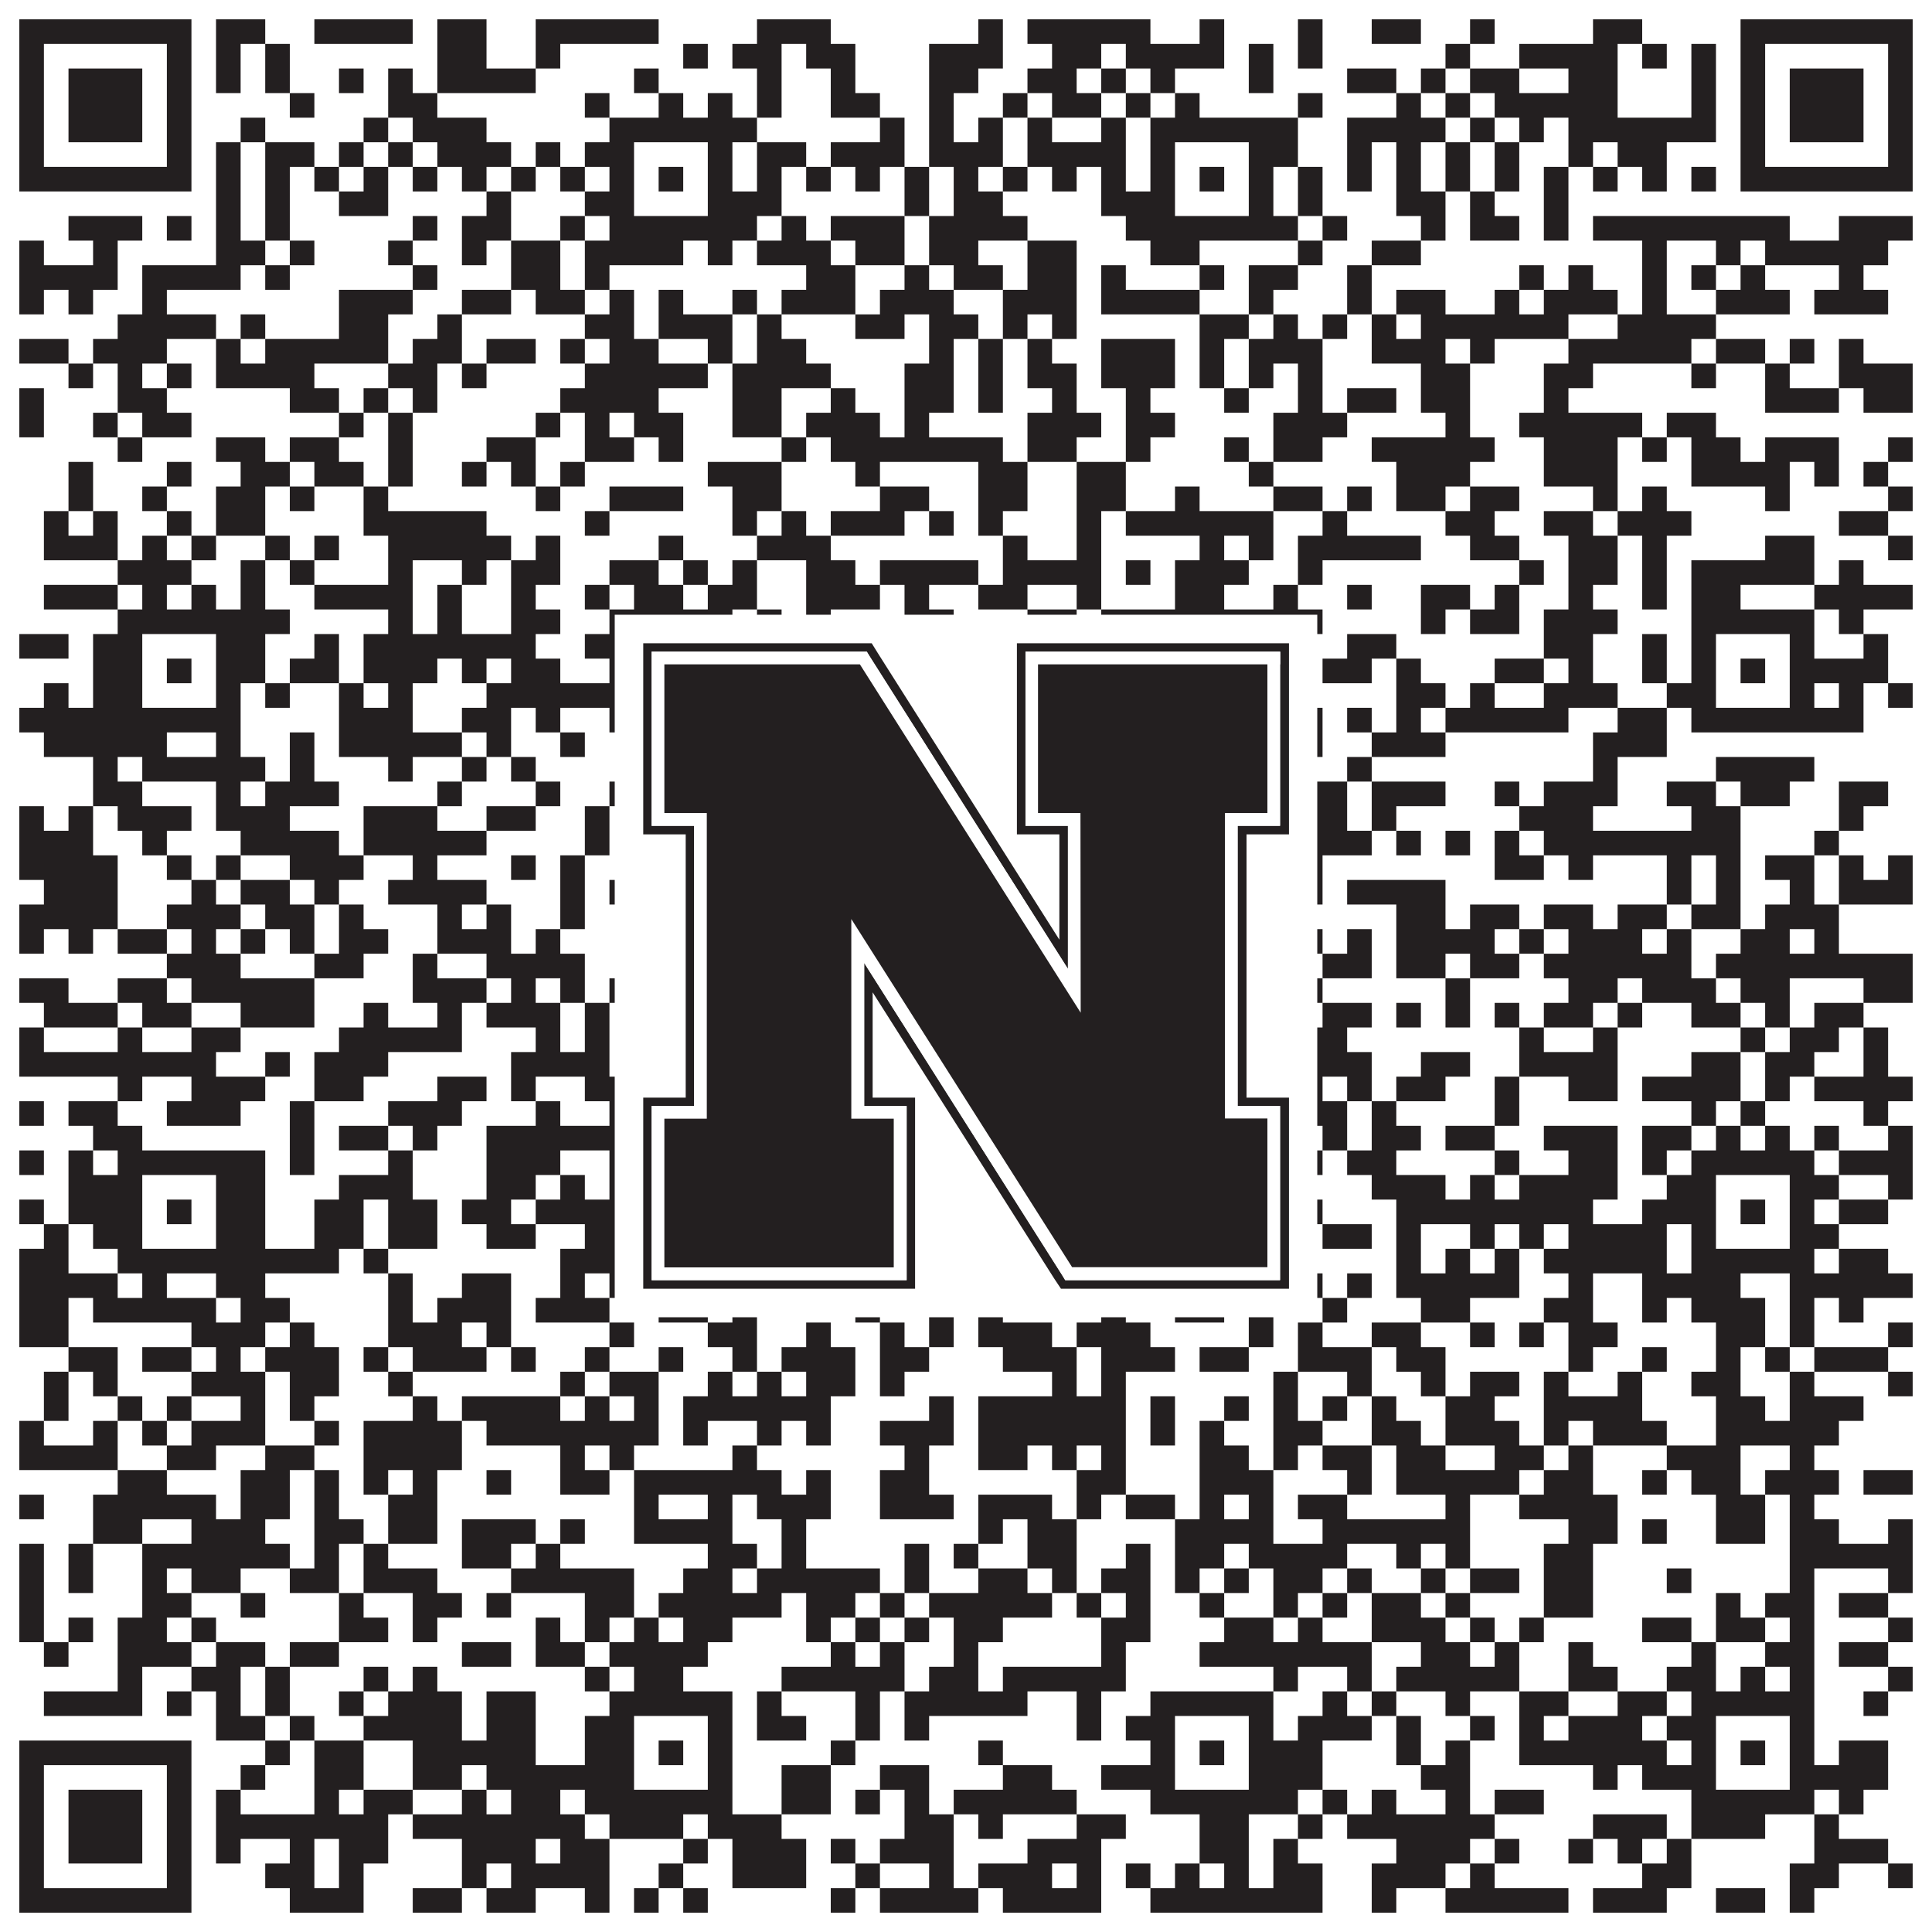
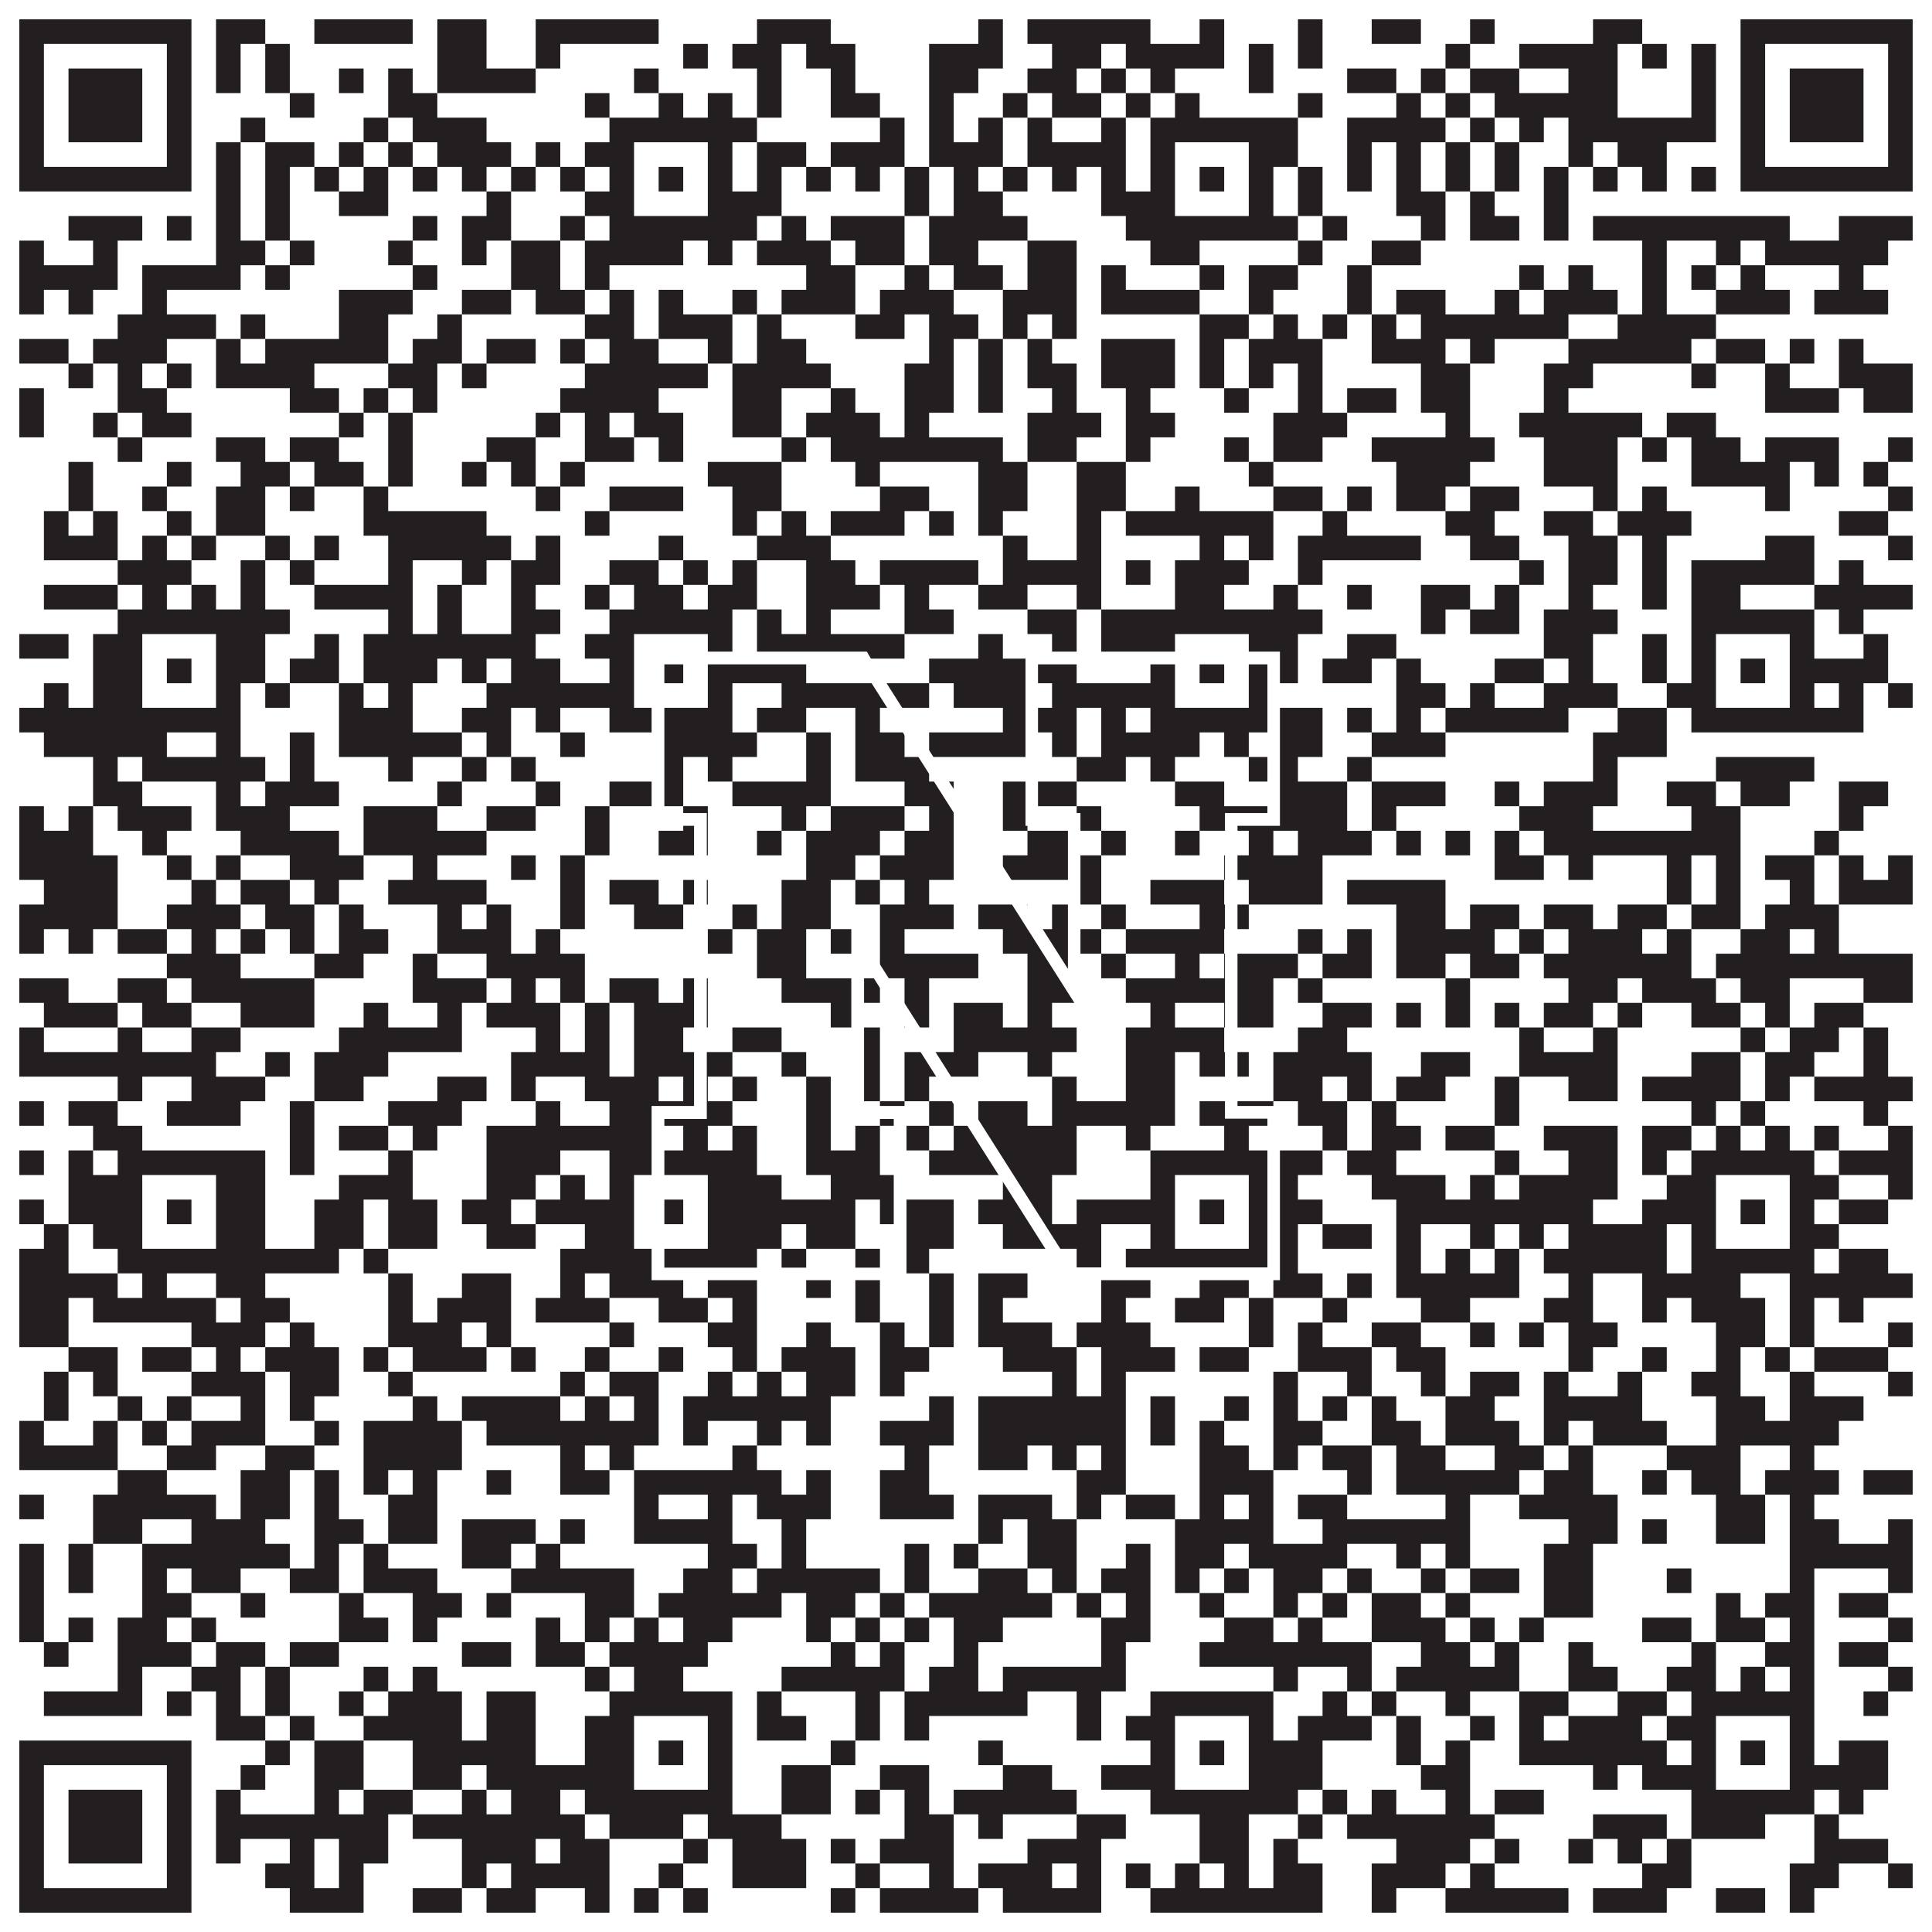
<svg xmlns="http://www.w3.org/2000/svg" version="1.1" width="1100px" height="1100px" viewBox="0 0 1100 1100">
-   <rect x="0" y="0" width="1100" height="1100" fill="#ffffff" fill-opacity="1" />
  <path fill="#231f20" fill-opacity="1" d="M11,11L109,11L109,25L11,25ZM123,11L151,11L151,25L123,25ZM179,11L235,11L235,25L179,25ZM249,11L277,11L277,25L249,25ZM305,11L375,11L375,25L305,25ZM431,11L473,11L473,25L431,25ZM557,11L571,11L571,25L557,25ZM585,11L655,11L655,25L585,25ZM683,11L697,11L697,25L683,25ZM739,11L753,11L753,25L739,25ZM781,11L809,11L809,25L781,25ZM837,11L851,11L851,25L837,25ZM907,11L935,11L935,25L907,25ZM991,11L1089,11L1089,25L991,25ZM11,25L25,25L25,39L11,39ZM95,25L109,25L109,39L95,39ZM123,25L137,25L137,39L123,39ZM151,25L165,25L165,39L151,39ZM249,25L277,25L277,39L249,39ZM305,25L319,25L319,39L305,39ZM389,25L403,25L403,39L389,39ZM417,25L445,25L445,39L417,39ZM459,25L487,25L487,39L459,39ZM529,25L571,25L571,39L529,39ZM599,25L627,25L627,39L599,39ZM641,25L697,25L697,39L641,39ZM711,25L725,25L725,39L711,39ZM739,25L753,25L753,39L739,39ZM823,25L837,25L837,39L823,39ZM865,25L921,25L921,39L865,39ZM935,25L949,25L949,39L935,39ZM963,25L977,25L977,39L963,39ZM991,25L1005,25L1005,39L991,39ZM1075,25L1089,25L1089,39L1075,39ZM11,39L25,39L25,53L11,53ZM39,39L81,39L81,53L39,53ZM95,39L109,39L109,53L95,53ZM123,39L137,39L137,53L123,53ZM151,39L165,39L165,53L151,53ZM193,39L207,39L207,53L193,53ZM221,39L235,39L235,53L221,53ZM249,39L305,39L305,53L249,53ZM361,39L375,39L375,53L361,53ZM431,39L445,39L445,53L431,53ZM473,39L487,39L487,53L473,53ZM529,39L557,39L557,53L529,53ZM585,39L613,39L613,53L585,53ZM627,39L641,39L641,53L627,53ZM655,39L669,39L669,53L655,53ZM711,39L725,39L725,53L711,53ZM767,39L795,39L795,53L767,53ZM809,39L823,39L823,53L809,53ZM837,39L865,39L865,53L837,53ZM893,39L921,39L921,53L893,53ZM963,39L977,39L977,53L963,53ZM991,39L1005,39L1005,53L991,53ZM1019,39L1061,39L1061,53L1019,53ZM1075,39L1089,39L1089,53L1075,53ZM11,53L25,53L25,67L11,67ZM39,53L81,53L81,67L39,67ZM95,53L109,53L109,67L95,67ZM165,53L179,53L179,67L165,67ZM221,53L249,53L249,67L221,67ZM333,53L347,53L347,67L333,67ZM375,53L389,53L389,67L375,67ZM403,53L417,53L417,67L403,67ZM431,53L445,53L445,67L431,67ZM473,53L501,53L501,67L473,67ZM529,53L543,53L543,67L529,67ZM571,53L585,53L585,67L571,67ZM599,53L627,53L627,67L599,67ZM641,53L655,53L655,67L641,67ZM669,53L683,53L683,67L669,67ZM739,53L753,53L753,67L739,67ZM795,53L809,53L809,67L795,67ZM823,53L837,53L837,67L823,67ZM851,53L921,53L921,67L851,67ZM963,53L977,53L977,67L963,67ZM991,53L1005,53L1005,67L991,67ZM1019,53L1061,53L1061,67L1019,67ZM1075,53L1089,53L1089,67L1075,67ZM11,67L25,67L25,81L11,81ZM39,67L81,67L81,81L39,81ZM95,67L109,67L109,81L95,81ZM137,67L151,67L151,81L137,81ZM207,67L221,67L221,81L207,81ZM235,67L277,67L277,81L235,81ZM347,67L431,67L431,81L347,81ZM501,67L515,67L515,81L501,81ZM529,67L543,67L543,81L529,81ZM557,67L571,67L571,81L557,81ZM585,67L599,67L599,81L585,81ZM627,67L641,67L641,81L627,81ZM655,67L739,67L739,81L655,81ZM767,67L823,67L823,81L767,81ZM837,67L851,67L851,81L837,81ZM865,67L879,67L879,81L865,81ZM893,67L977,67L977,81L893,81ZM991,67L1005,67L1005,81L991,81ZM1019,67L1061,67L1061,81L1019,81ZM1075,67L1089,67L1089,81L1075,81ZM11,81L25,81L25,95L11,95ZM95,81L109,81L109,95L95,95ZM123,81L137,81L137,95L123,95ZM151,81L179,81L179,95L151,95ZM193,81L207,81L207,95L193,95ZM221,81L235,81L235,95L221,95ZM249,81L291,81L291,95L249,95ZM305,81L319,81L319,95L305,95ZM333,81L361,81L361,95L333,95ZM403,81L417,81L417,95L403,95ZM431,81L459,81L459,95L431,95ZM473,81L515,81L515,95L473,95ZM529,81L571,81L571,95L529,95ZM585,81L641,81L641,95L585,95ZM655,81L669,81L669,95L655,95ZM711,81L739,81L739,95L711,95ZM767,81L781,81L781,95L767,95ZM795,81L809,81L809,95L795,95ZM823,81L837,81L837,95L823,95ZM851,81L865,81L865,95L851,95ZM893,81L907,81L907,95L893,95ZM921,81L949,81L949,95L921,95ZM991,81L1005,81L1005,95L991,95ZM1075,81L1089,81L1089,95L1075,95ZM11,95L109,95L109,109L11,109ZM123,95L137,95L137,109L123,109ZM151,95L165,95L165,109L151,109ZM179,95L193,95L193,109L179,109ZM207,95L221,95L221,109L207,109ZM235,95L249,95L249,109L235,109ZM263,95L277,95L277,109L263,109ZM291,95L305,95L305,109L291,109ZM319,95L333,95L333,109L319,109ZM347,95L361,95L361,109L347,109ZM375,95L389,95L389,109L375,109ZM403,95L417,95L417,109L403,109ZM431,95L445,95L445,109L431,109ZM459,95L473,95L473,109L459,109ZM487,95L501,95L501,109L487,109ZM515,95L529,95L529,109L515,109ZM543,95L557,95L557,109L543,109ZM571,95L585,95L585,109L571,109ZM599,95L613,95L613,109L599,109ZM627,95L641,95L641,109L627,109ZM655,95L669,95L669,109L655,109ZM683,95L697,95L697,109L683,109ZM711,95L725,95L725,109L711,109ZM739,95L753,95L753,109L739,109ZM767,95L781,95L781,109L767,109ZM795,95L809,95L809,109L795,109ZM823,95L837,95L837,109L823,109ZM851,95L865,95L865,109L851,109ZM879,95L893,95L893,109L879,109ZM907,95L921,95L921,109L907,109ZM935,95L949,95L949,109L935,109ZM963,95L977,95L977,109L963,109ZM991,95L1089,95L1089,109L991,109ZM123,109L137,109L137,123L123,123ZM151,109L165,109L165,123L151,123ZM193,109L221,109L221,123L193,123ZM277,109L291,109L291,123L277,123ZM333,109L361,109L361,123L333,123ZM403,109L445,109L445,123L403,123ZM515,109L529,109L529,123L515,123ZM543,109L571,109L571,123L543,123ZM627,109L669,109L669,123L627,123ZM711,109L725,109L725,123L711,123ZM739,109L753,109L753,123L739,123ZM795,109L823,109L823,123L795,123ZM837,109L851,109L851,123L837,123ZM879,109L893,109L893,123L879,123ZM39,123L81,123L81,137L39,137ZM95,123L109,123L109,137L95,137ZM123,123L137,123L137,137L123,137ZM151,123L165,123L165,137L151,137ZM235,123L249,123L249,137L235,137ZM263,123L291,123L291,137L263,137ZM319,123L333,123L333,137L319,137ZM347,123L431,123L431,137L347,137ZM445,123L459,123L459,137L445,137ZM473,123L515,123L515,137L473,137ZM529,123L585,123L585,137L529,137ZM641,123L739,123L739,137L641,137ZM753,123L767,123L767,137L753,137ZM809,123L823,123L823,137L809,137ZM837,123L865,123L865,137L837,137ZM879,123L893,123L893,137L879,137ZM907,123L1019,123L1019,137L907,137ZM1047,123L1089,123L1089,137L1047,137ZM11,137L25,137L25,151L11,151ZM53,137L67,137L67,151L53,151ZM123,137L151,137L151,151L123,151ZM165,137L179,137L179,151L165,151ZM221,137L235,137L235,151L221,151ZM263,137L277,137L277,151L263,151ZM291,137L319,137L319,151L291,151ZM333,137L389,137L389,151L333,151ZM403,137L417,137L417,151L403,151ZM431,137L473,137L473,151L431,151ZM487,137L515,137L515,151L487,151ZM529,137L557,137L557,151L529,151ZM585,137L613,137L613,151L585,151ZM655,137L683,137L683,151L655,151ZM739,137L753,137L753,151L739,151ZM781,137L809,137L809,151L781,151ZM935,137L949,137L949,151L935,151ZM977,137L991,137L991,151L977,151ZM1005,137L1075,137L1075,151L1005,151ZM11,151L67,151L67,165L11,165ZM81,151L137,151L137,165L81,165ZM151,151L165,151L165,165L151,165ZM235,151L249,151L249,165L235,165ZM291,151L319,151L319,165L291,165ZM333,151L347,151L347,165L333,165ZM459,151L487,151L487,165L459,165ZM515,151L529,151L529,165L515,165ZM543,151L571,151L571,165L543,165ZM585,151L613,151L613,165L585,165ZM627,151L641,151L641,165L627,165ZM683,151L697,151L697,165L683,165ZM711,151L739,151L739,165L711,165ZM767,151L781,151L781,165L767,165ZM865,151L879,151L879,165L865,165ZM893,151L907,151L907,165L893,165ZM935,151L949,151L949,165L935,165ZM963,151L977,151L977,165L963,165ZM991,151L1005,151L1005,165L991,165ZM1047,151L1061,151L1061,165L1047,165ZM11,165L25,165L25,179L11,179ZM39,165L53,165L53,179L39,179ZM81,165L95,165L95,179L81,179ZM193,165L235,165L235,179L193,179ZM263,165L291,165L291,179L263,179ZM305,165L333,165L333,179L305,179ZM347,165L361,165L361,179L347,179ZM375,165L389,165L389,179L375,179ZM417,165L431,165L431,179L417,179ZM445,165L487,165L487,179L445,179ZM501,165L543,165L543,179L501,179ZM571,165L613,165L613,179L571,179ZM627,165L683,165L683,179L627,179ZM711,165L725,165L725,179L711,179ZM767,165L781,165L781,179L767,179ZM795,165L823,165L823,179L795,179ZM851,165L865,165L865,179L851,179ZM879,165L921,165L921,179L879,179ZM935,165L949,165L949,179L935,179ZM977,165L1019,165L1019,179L977,179ZM1033,165L1075,165L1075,179L1033,179ZM67,179L123,179L123,193L67,193ZM137,179L151,179L151,193L137,193ZM193,179L221,179L221,193L193,193ZM249,179L263,179L263,193L249,193ZM333,179L361,179L361,193L333,193ZM375,179L417,179L417,193L375,193ZM431,179L445,179L445,193L431,193ZM487,179L515,179L515,193L487,193ZM529,179L557,179L557,193L529,193ZM571,179L585,179L585,193L571,193ZM599,179L613,179L613,193L599,193ZM683,179L711,179L711,193L683,193ZM725,179L739,179L739,193L725,193ZM753,179L767,179L767,193L753,193ZM781,179L795,179L795,193L781,193ZM809,179L893,179L893,193L809,193ZM921,179L977,179L977,193L921,193ZM11,193L39,193L39,207L11,207ZM53,193L95,193L95,207L53,207ZM123,193L137,193L137,207L123,207ZM151,193L221,193L221,207L151,207ZM235,193L263,193L263,207L235,207ZM277,193L305,193L305,207L277,207ZM319,193L333,193L333,207L319,207ZM347,193L375,193L375,207L347,207ZM403,193L417,193L417,207L403,207ZM431,193L459,193L459,207L431,207ZM529,193L543,193L543,207L529,207ZM557,193L571,193L571,207L557,207ZM585,193L599,193L599,207L585,207ZM627,193L669,193L669,207L627,207ZM683,193L697,193L697,207L683,207ZM711,193L753,193L753,207L711,207ZM781,193L823,193L823,207L781,207ZM837,193L851,193L851,207L837,207ZM893,193L963,193L963,207L893,207ZM977,193L1005,193L1005,207L977,207ZM1019,193L1033,193L1033,207L1019,207ZM1047,193L1061,193L1061,207L1047,207ZM39,207L53,207L53,221L39,221ZM67,207L81,207L81,221L67,221ZM95,207L109,207L109,221L95,221ZM123,207L179,207L179,221L123,221ZM221,207L249,207L249,221L221,221ZM263,207L277,207L277,221L263,221ZM333,207L403,207L403,221L333,221ZM417,207L473,207L473,221L417,221ZM515,207L543,207L543,221L515,221ZM557,207L571,207L571,221L557,221ZM585,207L613,207L613,221L585,221ZM627,207L669,207L669,221L627,221ZM683,207L697,207L697,221L683,221ZM711,207L725,207L725,221L711,221ZM739,207L753,207L753,221L739,221ZM809,207L837,207L837,221L809,221ZM879,207L907,207L907,221L879,221ZM963,207L977,207L977,221L963,221ZM1005,207L1019,207L1019,221L1005,221ZM1047,207L1089,207L1089,221L1047,221ZM11,221L25,221L25,235L11,235ZM67,221L95,221L95,235L67,235ZM165,221L193,221L193,235L165,235ZM207,221L221,221L221,235L207,235ZM235,221L249,221L249,235L235,235ZM319,221L375,221L375,235L319,235ZM417,221L445,221L445,235L417,235ZM473,221L487,221L487,235L473,235ZM515,221L543,221L543,235L515,235ZM557,221L571,221L571,235L557,235ZM599,221L613,221L613,235L599,235ZM641,221L655,221L655,235L641,235ZM697,221L711,221L711,235L697,235ZM739,221L753,221L753,235L739,235ZM767,221L795,221L795,235L767,235ZM809,221L837,221L837,235L809,235ZM879,221L893,221L893,235L879,235ZM1005,221L1047,221L1047,235L1005,235ZM1061,221L1089,221L1089,235L1061,235ZM11,235L25,235L25,249L11,249ZM53,235L67,235L67,249L53,249ZM81,235L109,235L109,249L81,249ZM193,235L207,235L207,249L193,249ZM221,235L235,235L235,249L221,249ZM305,235L319,235L319,249L305,249ZM333,235L347,235L347,249L333,249ZM361,235L389,235L389,249L361,249ZM417,235L445,235L445,249L417,249ZM459,235L501,235L501,249L459,249ZM515,235L529,235L529,249L515,249ZM585,235L627,235L627,249L585,249ZM641,235L669,235L669,249L641,249ZM725,235L767,235L767,249L725,249ZM823,235L837,235L837,249L823,249ZM865,235L935,235L935,249L865,249ZM949,235L977,235L977,249L949,249ZM67,249L81,249L81,263L67,263ZM123,249L151,249L151,263L123,263ZM165,249L193,249L193,263L165,263ZM221,249L235,249L235,263L221,263ZM277,249L305,249L305,263L277,263ZM333,249L361,249L361,263L333,263ZM375,249L389,249L389,263L375,263ZM445,249L459,249L459,263L445,263ZM473,249L571,249L571,263L473,263ZM585,249L613,249L613,263L585,263ZM641,249L655,249L655,263L641,263ZM697,249L711,249L711,263L697,263ZM725,249L753,249L753,263L725,263ZM781,249L851,249L851,263L781,263ZM879,249L921,249L921,263L879,263ZM935,249L949,249L949,263L935,263ZM963,249L991,249L991,263L963,263ZM1005,249L1047,249L1047,263L1005,263ZM1075,249L1089,249L1089,263L1075,263ZM39,263L53,263L53,277L39,277ZM95,263L109,263L109,277L95,277ZM137,263L165,263L165,277L137,277ZM179,263L207,263L207,277L179,277ZM221,263L235,263L235,277L221,277ZM263,263L277,263L277,277L263,277ZM291,263L305,263L305,277L291,277ZM319,263L333,263L333,277L319,277ZM403,263L445,263L445,277L403,277ZM487,263L501,263L501,277L487,277ZM557,263L585,263L585,277L557,277ZM613,263L641,263L641,277L613,277ZM711,263L725,263L725,277L711,277ZM795,263L837,263L837,277L795,277ZM879,263L921,263L921,277L879,277ZM963,263L1019,263L1019,277L963,277ZM1033,263L1047,263L1047,277L1033,277ZM1061,263L1075,263L1075,277L1061,277ZM39,277L53,277L53,291L39,291ZM81,277L95,277L95,291L81,291ZM123,277L151,277L151,291L123,291ZM165,277L179,277L179,291L165,291ZM207,277L221,277L221,291L207,291ZM305,277L319,277L319,291L305,291ZM347,277L389,277L389,291L347,291ZM417,277L445,277L445,291L417,291ZM501,277L529,277L529,291L501,291ZM557,277L585,277L585,291L557,291ZM613,277L641,277L641,291L613,291ZM669,277L683,277L683,291L669,291ZM725,277L753,277L753,291L725,291ZM767,277L781,277L781,291L767,291ZM795,277L823,277L823,291L795,291ZM837,277L865,277L865,291L837,291ZM907,277L921,277L921,291L907,291ZM935,277L949,277L949,291L935,291ZM1005,277L1019,277L1019,291L1005,291ZM1075,277L1089,277L1089,291L1075,291ZM25,291L39,291L39,305L25,305ZM53,291L67,291L67,305L53,305ZM95,291L109,291L109,305L95,305ZM123,291L151,291L151,305L123,305ZM207,291L277,291L277,305L207,305ZM333,291L347,291L347,305L333,305ZM417,291L431,291L431,305L417,305ZM445,291L459,291L459,305L445,305ZM473,291L515,291L515,305L473,305ZM529,291L543,291L543,305L529,305ZM557,291L571,291L571,305L557,305ZM613,291L627,291L627,305L613,305ZM641,291L725,291L725,305L641,305ZM753,291L767,291L767,305L753,305ZM823,291L851,291L851,305L823,305ZM879,291L907,291L907,305L879,305ZM921,291L963,291L963,305L921,305ZM1047,291L1075,291L1075,305L1047,305ZM25,305L67,305L67,319L25,319ZM81,305L95,305L95,319L81,319ZM109,305L123,305L123,319L109,319ZM151,305L165,305L165,319L151,319ZM179,305L193,305L193,319L179,319ZM221,305L291,305L291,319L221,319ZM305,305L319,305L319,319L305,319ZM375,305L389,305L389,319L375,319ZM431,305L473,305L473,319L431,319ZM571,305L585,305L585,319L571,319ZM613,305L627,305L627,319L613,319ZM683,305L697,305L697,319L683,319ZM711,305L725,305L725,319L711,319ZM739,305L809,305L809,319L739,319ZM837,305L865,305L865,319L837,319ZM893,305L921,305L921,319L893,319ZM935,305L949,305L949,319L935,319ZM1005,305L1033,305L1033,319L1005,319ZM1075,305L1089,305L1089,319L1075,319ZM67,319L109,319L109,333L67,333ZM137,319L151,319L151,333L137,333ZM165,319L179,319L179,333L165,333ZM221,319L235,319L235,333L221,333ZM263,319L277,319L277,333L263,333ZM291,319L319,319L319,333L291,333ZM347,319L375,319L375,333L347,333ZM389,319L403,319L403,333L389,333ZM417,319L431,319L431,333L417,333ZM459,319L487,319L487,333L459,333ZM501,319L557,319L557,333L501,333ZM571,319L627,319L627,333L571,333ZM641,319L655,319L655,333L641,333ZM669,319L711,319L711,333L669,333ZM739,319L753,319L753,333L739,333ZM865,319L879,319L879,333L865,333ZM893,319L921,319L921,333L893,333ZM935,319L949,319L949,333L935,333ZM963,319L1033,319L1033,333L963,333ZM1047,319L1061,319L1061,333L1047,333ZM25,333L67,333L67,347L25,347ZM81,333L95,333L95,347L81,347ZM109,333L123,333L123,347L109,347ZM137,333L151,333L151,347L137,347ZM179,333L235,333L235,347L179,347ZM249,333L263,333L263,347L249,347ZM291,333L305,333L305,347L291,347ZM333,333L347,333L347,347L333,347ZM361,333L389,333L389,347L361,347ZM403,333L431,333L431,347L403,347ZM459,333L501,333L501,347L459,347ZM515,333L529,333L529,347L515,347ZM557,333L585,333L585,347L557,347ZM613,333L627,333L627,347L613,347ZM669,333L697,333L697,347L669,347ZM725,333L739,333L739,347L725,347ZM767,333L781,333L781,347L767,347ZM809,333L837,333L837,347L809,347ZM851,333L865,333L865,347L851,347ZM893,333L907,333L907,347L893,347ZM935,333L949,333L949,347L935,347ZM963,333L991,333L991,347L963,347ZM1033,333L1089,333L1089,347L1033,347ZM67,347L165,347L165,361L67,361ZM221,347L235,347L235,361L221,361ZM249,347L263,347L263,361L249,361ZM291,347L319,347L319,361L291,361ZM347,347L417,347L417,361L347,361ZM431,347L445,347L445,361L431,361ZM459,347L473,347L473,361L459,361ZM515,347L543,347L543,361L515,361ZM585,347L613,347L613,361L585,361ZM627,347L753,347L753,361L627,361ZM809,347L823,347L823,361L809,361ZM837,347L865,347L865,361L837,361ZM879,347L921,347L921,361L879,361ZM963,347L1033,347L1033,361L963,361ZM1047,347L1061,347L1061,361L1047,361ZM11,361L39,361L39,375L11,375ZM53,361L81,361L81,375L53,375ZM123,361L151,361L151,375L123,375ZM179,361L193,361L193,375L179,375ZM207,361L305,361L305,375L207,375ZM333,361L361,361L361,375L333,375ZM403,361L417,361L417,375L403,375ZM431,361L515,361L515,375L431,375ZM557,361L571,361L571,375L557,375ZM599,361L613,361L613,375L599,375ZM627,361L669,361L669,375L627,375ZM711,361L739,361L739,375L711,375ZM767,361L795,361L795,375L767,375ZM879,361L907,361L907,375L879,375ZM935,361L949,361L949,375L935,375ZM963,361L977,361L977,375L963,375ZM1019,361L1033,361L1033,375L1019,375ZM1061,361L1075,361L1075,375L1061,375ZM53,375L81,375L81,389L53,389ZM95,375L109,375L109,389L95,389ZM123,375L151,375L151,389L123,389ZM165,375L193,375L193,389L165,389ZM207,375L249,375L249,389L207,389ZM263,375L277,375L277,389L263,389ZM291,375L319,375L319,389L291,389ZM347,375L361,375L361,389L347,389ZM375,375L389,375L389,389L375,389ZM403,375L459,375L459,389L403,389ZM529,375L613,375L613,389L529,389ZM655,375L669,375L669,389L655,389ZM683,375L697,375L697,389L683,389ZM711,375L739,375L739,389L711,389ZM753,375L781,375L781,389L753,389ZM795,375L809,375L809,389L795,389ZM851,375L879,375L879,389L851,389ZM893,375L907,375L907,389L893,389ZM935,375L949,375L949,389L935,389ZM963,375L977,375L977,389L963,389ZM991,375L1005,375L1005,389L991,389ZM1019,375L1075,375L1075,389L1019,389ZM25,389L39,389L39,403L25,403ZM53,389L81,389L81,403L53,403ZM123,389L137,389L137,403L123,403ZM151,389L165,389L165,403L151,403ZM193,389L207,389L207,403L193,403ZM221,389L235,389L235,403L221,403ZM277,389L361,389L361,403L277,403ZM403,389L417,389L417,403L403,403ZM445,389L529,389L529,403L445,403ZM543,389L585,389L585,403L543,403ZM599,389L669,389L669,403L599,403ZM711,389L725,389L725,403L711,403ZM795,389L823,389L823,403L795,403ZM837,389L851,389L851,403L837,403ZM879,389L921,389L921,403L879,403ZM949,389L977,389L977,403L949,403ZM1019,389L1033,389L1033,403L1019,403ZM1047,389L1061,389L1061,403L1047,403ZM1075,389L1089,389L1089,403L1075,403ZM11,403L137,403L137,417L11,417ZM193,403L235,403L235,417L193,417ZM263,403L291,403L291,417L263,417ZM305,403L319,403L319,417L305,417ZM347,403L417,403L417,417L347,417ZM431,403L459,403L459,417L431,417ZM487,403L501,403L501,417L487,417ZM571,403L613,403L613,417L571,417ZM627,403L641,403L641,417L627,417ZM655,403L753,403L753,417L655,417ZM767,403L781,403L781,417L767,417ZM795,403L809,403L809,417L795,417ZM823,403L893,403L893,417L823,417ZM921,403L949,403L949,417L921,417ZM963,403L1061,403L1061,417L963,417ZM25,417L95,417L95,431L25,431ZM123,417L137,417L137,431L123,431ZM165,417L179,417L179,431L165,431ZM193,417L263,417L263,431L193,431ZM277,417L291,417L291,431L277,431ZM319,417L333,417L333,431L319,431ZM375,417L431,417L431,431L375,431ZM459,417L473,417L473,431L459,431ZM487,417L515,417L515,431L487,431ZM529,417L585,417L585,431L529,431ZM599,417L613,417L613,431L599,431ZM627,417L683,417L683,431L627,431ZM697,417L711,417L711,431L697,431ZM725,417L753,417L753,431L725,431ZM781,417L823,417L823,431L781,431ZM907,417L949,417L949,431L907,431ZM53,431L67,431L67,445L53,445ZM81,431L151,431L151,445L81,445ZM165,431L179,431L179,445L165,445ZM221,431L235,431L235,445L221,445ZM263,431L277,431L277,445L263,445ZM291,431L305,431L305,445L291,445ZM375,431L389,431L389,445L375,445ZM403,431L417,431L417,445L403,445ZM459,431L473,431L473,445L459,445ZM487,431L529,431L529,445L487,445ZM613,431L641,431L641,445L613,445ZM655,431L669,431L669,445L655,445ZM711,431L739,431L739,445L711,445ZM767,431L781,431L781,445L767,445ZM907,431L921,431L921,445L907,445ZM977,431L1033,431L1033,445L977,445ZM53,445L81,445L81,459L53,459ZM123,445L137,445L137,459L123,459ZM151,445L193,445L193,459L151,459ZM249,445L263,445L263,459L249,459ZM305,445L319,445L319,459L305,459ZM347,445L389,445L389,459L347,459ZM417,445L473,445L473,459L417,459ZM515,445L543,445L543,459L515,459ZM571,445L613,445L613,459L571,459ZM669,445L697,445L697,459L669,459ZM725,445L767,445L767,459L725,459ZM781,445L823,445L823,459L781,459ZM851,445L865,445L865,459L851,459ZM879,445L921,445L921,459L879,459ZM949,445L977,445L977,459L949,459ZM991,445L1019,445L1019,459L991,459ZM1047,445L1075,445L1075,459L1047,459ZM11,459L25,459L25,473L11,473ZM39,459L53,459L53,473L39,473ZM67,459L109,459L109,473L67,473ZM123,459L165,459L165,473L123,473ZM207,459L249,459L249,473L207,473ZM277,459L305,459L305,473L277,473ZM333,459L347,459L347,473L333,473ZM389,459L403,459L403,473L389,473ZM445,459L459,459L459,473L445,473ZM473,459L515,459L515,473L473,473ZM529,459L543,459L543,473L529,473ZM571,459L585,459L585,473L571,473ZM613,459L627,459L627,473L613,473ZM683,459L767,459L767,473L683,473ZM781,459L795,459L795,473L781,473ZM865,459L907,459L907,473L865,473ZM963,459L991,459L991,473L963,473ZM1047,459L1061,459L1061,473L1047,473ZM11,473L53,473L53,487L11,487ZM81,473L95,473L95,487L81,487ZM137,473L193,473L193,487L137,487ZM207,473L277,473L277,487L207,487ZM333,473L347,473L347,487L333,487ZM375,473L403,473L403,487L375,487ZM431,473L445,473L445,487L431,487ZM459,473L501,473L501,487L459,487ZM515,473L543,473L543,487L515,487ZM585,473L613,473L613,487L585,487ZM627,473L641,473L641,487L627,487ZM669,473L683,473L683,487L669,487ZM711,473L725,473L725,487L711,487ZM739,473L781,473L781,487L739,487ZM795,473L809,473L809,487L795,487ZM823,473L837,473L837,487L823,487ZM851,473L865,473L865,487L851,487ZM879,473L991,473L991,487L879,487ZM1033,473L1047,473L1047,487L1033,487ZM11,487L67,487L67,501L11,501ZM95,487L109,487L109,501L95,501ZM123,487L137,487L137,501L123,501ZM165,487L207,487L207,501L165,501ZM235,487L249,487L249,501L235,501ZM291,487L305,487L305,501L291,501ZM319,487L333,487L333,501L319,501ZM459,487L487,487L487,501L459,501ZM501,487L543,487L543,501L501,501ZM571,487L627,487L627,501L571,501ZM697,487L753,487L753,501L697,501ZM851,487L879,487L879,501L851,501ZM893,487L907,487L907,501L893,501ZM949,487L963,487L963,501L949,501ZM977,487L991,487L991,501L977,501ZM1005,487L1033,487L1033,501L1005,501ZM1047,487L1061,487L1061,501L1047,501ZM1075,487L1089,487L1089,501L1075,501ZM25,501L67,501L67,515L25,515ZM109,501L123,501L123,515L109,515ZM137,501L165,501L165,515L137,515ZM179,501L193,501L193,515L179,515ZM221,501L277,501L277,515L221,515ZM319,501L333,501L333,515L319,515ZM347,501L375,501L375,515L347,515ZM389,501L403,501L403,515L389,515ZM445,501L473,501L473,515L445,515ZM487,501L501,501L501,515L487,515ZM515,501L529,501L529,515L515,515ZM613,501L627,501L627,515L613,515ZM655,501L697,501L697,515L655,515ZM711,501L753,501L753,515L711,515ZM767,501L823,501L823,515L767,515ZM949,501L963,501L963,515L949,515ZM977,501L991,501L991,515L977,515ZM1019,501L1033,501L1033,515L1019,515ZM1047,501L1089,501L1089,515L1047,515ZM11,515L67,515L67,529L11,529ZM95,515L137,515L137,529L95,529ZM151,515L179,515L179,529L151,529ZM193,515L207,515L207,529L193,529ZM249,515L263,515L263,529L249,529ZM277,515L291,515L291,529L277,529ZM319,515L333,515L333,529L319,529ZM361,515L389,515L389,529L361,529ZM417,515L431,515L431,529L417,529ZM445,515L473,515L473,529L445,529ZM501,515L543,515L543,529L501,529ZM557,515L585,515L585,529L557,529ZM599,515L613,515L613,529L599,529ZM627,515L641,515L641,529L627,529ZM683,515L711,515L711,529L683,529ZM795,515L823,515L823,529L795,529ZM837,515L865,515L865,529L837,529ZM879,515L907,515L907,529L879,529ZM921,515L949,515L949,529L921,529ZM963,515L991,515L991,529L963,529ZM1005,515L1047,515L1047,529L1005,529ZM11,529L25,529L25,543L11,543ZM39,529L53,529L53,543L39,543ZM67,529L95,529L95,543L67,543ZM109,529L123,529L123,543L109,543ZM137,529L151,529L151,543L137,543ZM165,529L179,529L179,543L165,543ZM193,529L221,529L221,543L193,543ZM249,529L291,529L291,543L249,543ZM305,529L319,529L319,543L305,543ZM403,529L417,529L417,543L403,543ZM431,529L459,529L459,543L431,543ZM473,529L487,529L487,543L473,543ZM501,529L515,529L515,543L501,543ZM571,529L627,529L627,543L571,543ZM641,529L697,529L697,543L641,543ZM739,529L753,529L753,543L739,543ZM767,529L781,529L781,543L767,543ZM795,529L851,529L851,543L795,543ZM865,529L879,529L879,543L865,543ZM893,529L935,529L935,543L893,543ZM949,529L963,529L963,543L949,543ZM991,529L1019,529L1019,543L991,543ZM1033,529L1047,529L1047,543L1033,543ZM95,543L137,543L137,557L95,557ZM179,543L207,543L207,557L179,557ZM235,543L249,543L249,557L235,557ZM277,543L333,543L333,557L277,557ZM431,543L459,543L459,557L431,557ZM501,543L557,543L557,557L501,557ZM585,543L613,543L613,557L585,557ZM627,543L641,543L641,557L627,557ZM669,543L683,543L683,557L669,557ZM697,543L739,543L739,557L697,557ZM753,543L781,543L781,557L753,557ZM795,543L823,543L823,557L795,557ZM837,543L865,543L865,557L837,557ZM879,543L963,543L963,557L879,557ZM977,543L1089,543L1089,557L977,557ZM11,557L39,557L39,571L11,571ZM67,557L95,557L95,571L67,571ZM109,557L179,557L179,571L109,571ZM235,557L277,557L277,571L235,571ZM291,557L305,557L305,571L291,571ZM319,557L333,557L333,571L319,571ZM347,557L375,557L375,571L347,571ZM389,557L403,557L403,571L389,571ZM445,557L501,557L501,571L445,571ZM515,557L529,557L529,571L515,571ZM585,557L613,557L613,571L585,571ZM641,557L725,557L725,571L641,571ZM739,557L753,557L753,571L739,571ZM823,557L837,557L837,571L823,571ZM893,557L921,557L921,571L893,571ZM935,557L977,557L977,571L935,571ZM991,557L1019,557L1019,571L991,571ZM1061,557L1089,557L1089,571L1061,571ZM25,571L67,571L67,585L25,585ZM81,571L109,571L109,585L81,585ZM137,571L179,571L179,585L137,585ZM207,571L221,571L221,585L207,585ZM249,571L263,571L263,585L249,585ZM277,571L319,571L319,585L277,585ZM333,571L347,571L347,585L333,585ZM361,571L403,571L403,585L361,585ZM473,571L487,571L487,585L473,585ZM515,571L529,571L529,585L515,585ZM543,571L571,571L571,585L543,585ZM585,571L599,571L599,585L585,585ZM655,571L669,571L669,585L655,585ZM697,571L725,571L725,585L697,585ZM753,571L781,571L781,585L753,585ZM795,571L809,571L809,585L795,585ZM823,571L837,571L837,585L823,585ZM851,571L865,571L865,585L851,585ZM879,571L907,571L907,585L879,585ZM921,571L935,571L935,585L921,585ZM963,571L991,571L991,585L963,585ZM1005,571L1019,571L1019,585L1005,585ZM1033,571L1061,571L1061,585L1033,585ZM11,585L25,585L25,599L11,599ZM67,585L81,585L81,599L67,599ZM109,585L137,585L137,599L109,599ZM193,585L263,585L263,599L193,599ZM305,585L319,585L319,599L305,599ZM333,585L347,585L347,599L333,599ZM361,585L389,585L389,599L361,599ZM417,585L445,585L445,599L417,599ZM487,585L501,585L501,599L487,599ZM543,585L613,585L613,599L543,599ZM641,585L697,585L697,599L641,599ZM739,585L767,585L767,599L739,599ZM865,585L879,585L879,599L865,599ZM907,585L921,585L921,599L907,599ZM991,585L1005,585L1005,599L991,599ZM1019,585L1047,585L1047,599L1019,599ZM1061,585L1075,585L1075,599L1061,599ZM11,599L123,599L123,613L11,613ZM151,599L165,599L165,613L151,613ZM179,599L221,599L221,613L179,613ZM291,599L347,599L347,613L291,613ZM361,599L417,599L417,613L361,613ZM445,599L459,599L459,613L445,613ZM487,599L501,599L501,613L487,613ZM515,599L557,599L557,613L515,613ZM585,599L599,599L599,613L585,613ZM641,599L669,599L669,613L641,613ZM683,599L711,599L711,613L683,613ZM725,599L781,599L781,613L725,613ZM809,599L837,599L837,613L809,613ZM865,599L921,599L921,613L865,613ZM963,599L991,599L991,613L963,613ZM1005,599L1033,599L1033,613L1005,613ZM1061,599L1075,599L1075,613L1061,613ZM67,613L81,613L81,627L67,627ZM109,613L151,613L151,627L109,627ZM179,613L207,613L207,627L179,627ZM249,613L277,613L277,627L249,627ZM291,613L305,613L305,627L291,627ZM333,613L375,613L375,627L333,627ZM389,613L403,613L403,627L389,627ZM417,613L431,613L431,627L417,627ZM459,613L473,613L473,627L459,627ZM487,613L501,613L501,627L487,627ZM515,613L529,613L529,627L515,627ZM599,613L613,613L613,627L599,627ZM641,613L669,613L669,627L641,627ZM725,613L753,613L753,627L725,627ZM767,613L781,613L781,627L767,627ZM795,613L823,613L823,627L795,627ZM851,613L865,613L865,627L851,627ZM893,613L921,613L921,627L893,627ZM935,613L991,613L991,627L935,627ZM1005,613L1019,613L1019,627L1005,627ZM1033,613L1089,613L1089,627L1033,627ZM11,627L25,627L25,641L11,641ZM39,627L67,627L67,641L39,641ZM95,627L137,627L137,641L95,641ZM165,627L179,627L179,641L165,641ZM221,627L263,627L263,641L221,641ZM305,627L319,627L319,641L305,641ZM347,627L417,627L417,641L347,641ZM459,627L473,627L473,641L459,641ZM501,627L515,627L515,641L501,641ZM529,627L543,627L543,641L529,641ZM557,627L585,627L585,641L557,641ZM599,627L669,627L669,641L599,641ZM683,627L725,627L725,641L683,641ZM739,627L767,627L767,641L739,641ZM781,627L795,627L795,641L781,641ZM851,627L865,627L865,641L851,641ZM963,627L977,627L977,641L963,641ZM991,627L1005,627L1005,641L991,641ZM1061,627L1075,627L1075,641L1061,641ZM53,641L81,641L81,655L53,655ZM165,641L179,641L179,655L165,655ZM193,641L221,641L221,655L193,655ZM235,641L249,641L249,655L235,655ZM277,641L375,641L375,655L277,655ZM389,641L403,641L403,655L389,655ZM417,641L431,641L431,655L417,655ZM459,641L473,641L473,655L459,655ZM487,641L501,641L501,655L487,655ZM515,641L529,641L529,655L515,655ZM543,641L613,641L613,655L543,655ZM641,641L655,641L655,655L641,655ZM697,641L711,641L711,655L697,655ZM753,641L767,641L767,655L753,655ZM781,641L809,641L809,655L781,655ZM823,641L851,641L851,655L823,655ZM879,641L921,641L921,655L879,655ZM935,641L963,641L963,655L935,655ZM977,641L991,641L991,655L977,655ZM1005,641L1019,641L1019,655L1005,655ZM1033,641L1047,641L1047,655L1033,655ZM1075,641L1089,641L1089,655L1075,655ZM11,655L25,655L25,669L11,669ZM39,655L53,655L53,669L39,669ZM67,655L151,655L151,669L67,669ZM165,655L179,655L179,669L165,669ZM221,655L235,655L235,669L221,669ZM277,655L319,655L319,669L277,669ZM347,655L431,655L431,669L347,669ZM459,655L501,655L501,669L459,669ZM529,655L613,655L613,669L529,669ZM655,655L753,655L753,669L655,669ZM767,655L795,655L795,669L767,669ZM851,655L865,655L865,669L851,669ZM893,655L921,655L921,669L893,669ZM935,655L949,655L949,669L935,669ZM963,655L1033,655L1033,669L963,669ZM1047,655L1089,655L1089,669L1047,669ZM39,669L81,669L81,683L39,683ZM123,669L151,669L151,683L123,683ZM193,669L235,669L235,683L193,683ZM277,669L305,669L305,683L277,683ZM319,669L333,669L333,683L319,683ZM347,669L361,669L361,683L347,683ZM403,669L445,669L445,683L403,683ZM473,669L515,669L515,683L473,683ZM571,669L599,669L599,683L571,683ZM655,669L669,669L669,683L655,683ZM711,669L739,669L739,683L711,683ZM781,669L823,669L823,683L781,683ZM837,669L851,669L851,683L837,683ZM865,669L921,669L921,683L865,683ZM949,669L977,669L977,683L949,683ZM1019,669L1047,669L1047,683L1019,683ZM1075,669L1089,669L1089,683L1075,683ZM11,683L25,683L25,697L11,697ZM39,683L81,683L81,697L39,697ZM95,683L109,683L109,697L95,697ZM123,683L151,683L151,697L123,697ZM179,683L207,683L207,697L179,697ZM221,683L249,683L249,697L221,697ZM263,683L291,683L291,697L263,697ZM305,683L361,683L361,697L305,697ZM375,683L389,683L389,697L375,697ZM403,683L487,683L487,697L403,697ZM501,683L543,683L543,697L501,697ZM557,683L599,683L599,697L557,697ZM613,683L669,683L669,697L613,697ZM683,683L697,683L697,697L683,697ZM711,683L753,683L753,697L711,697ZM795,683L907,683L907,697L795,697ZM935,683L977,683L977,697L935,697ZM991,683L1005,683L1005,697L991,697ZM1019,683L1033,683L1033,697L1019,697ZM1047,683L1075,683L1075,697L1047,697ZM25,697L39,697L39,711L25,711ZM53,697L81,697L81,711L53,711ZM123,697L151,697L151,711L123,711ZM179,697L207,697L207,711L179,711ZM221,697L249,697L249,711L221,711ZM277,697L305,697L305,711L277,711ZM333,697L361,697L361,711L333,711ZM403,697L445,697L445,711L403,711ZM459,697L487,697L487,711L459,711ZM515,697L543,697L543,711L515,711ZM571,697L627,697L627,711L571,711ZM655,697L669,697L669,711L655,711ZM711,697L739,697L739,711L711,711ZM753,697L781,697L781,711L753,711ZM795,697L809,697L809,711L795,711ZM837,697L851,697L851,711L837,711ZM865,697L879,697L879,711L865,711ZM893,697L949,697L949,711L893,711ZM963,697L977,697L977,711L963,711ZM1019,697L1047,697L1047,711L1019,711ZM11,711L39,711L39,725L11,725ZM67,711L193,711L193,725L67,725ZM207,711L221,711L221,725L207,725ZM319,711L431,711L431,725L319,725ZM445,711L459,711L459,725L445,725ZM487,711L501,711L501,725L487,725ZM515,711L529,711L529,725L515,725ZM613,711L627,711L627,725L613,725ZM641,711L739,711L739,725L641,725ZM795,711L809,711L809,725L795,725ZM823,711L837,711L837,725L823,725ZM851,711L865,711L865,725L851,725ZM879,711L949,711L949,725L879,725ZM963,711L1033,711L1033,725L963,725ZM1047,711L1075,711L1075,725L1047,725ZM11,725L67,725L67,739L11,739ZM81,725L95,725L95,739L81,739ZM123,725L151,725L151,739L123,739ZM221,725L235,725L235,739L221,739ZM263,725L291,725L291,739L263,739ZM319,725L333,725L333,739L319,739ZM347,725L389,725L389,739L347,739ZM403,725L431,725L431,739L403,739ZM459,725L473,725L473,739L459,739ZM487,725L501,725L501,739L487,739ZM529,725L543,725L543,739L529,739ZM557,725L585,725L585,739L557,739ZM627,725L655,725L655,739L627,739ZM683,725L711,725L711,739L683,739ZM725,725L753,725L753,739L725,739ZM767,725L781,725L781,739L767,739ZM795,725L865,725L865,739L795,739ZM893,725L907,725L907,739L893,739ZM935,725L991,725L991,739L935,739ZM1019,725L1089,725L1089,739L1019,739ZM11,739L39,739L39,753L11,753ZM53,739L123,739L123,753L53,753ZM137,739L165,739L165,753L137,753ZM221,739L235,739L235,753L221,753ZM249,739L291,739L291,753L249,753ZM305,739L347,739L347,753L305,753ZM375,739L403,739L403,753L375,753ZM417,739L431,739L431,753L417,753ZM487,739L501,739L501,753L487,753ZM529,739L543,739L543,753L529,753ZM557,739L571,739L571,753L557,753ZM627,739L641,739L641,753L627,753ZM669,739L697,739L697,753L669,753ZM711,739L725,739L725,753L711,753ZM753,739L767,739L767,753L753,753ZM809,739L837,739L837,753L809,753ZM879,739L907,739L907,753L879,753ZM935,739L949,739L949,753L935,753ZM963,739L1005,739L1005,753L963,753ZM1019,739L1033,739L1033,753L1019,753ZM1047,739L1061,739L1061,753L1047,753ZM11,753L39,753L39,767L11,767ZM109,753L151,753L151,767L109,767ZM165,753L179,753L179,767L165,767ZM221,753L263,753L263,767L221,767ZM277,753L291,753L291,767L277,767ZM347,753L361,753L361,767L347,767ZM403,753L431,753L431,767L403,767ZM459,753L473,753L473,767L459,767ZM501,753L515,753L515,767L501,767ZM529,753L543,753L543,767L529,767ZM557,753L599,753L599,767L557,767ZM613,753L655,753L655,767L613,767ZM711,753L725,753L725,767L711,767ZM739,753L753,753L753,767L739,767ZM781,753L809,753L809,767L781,767ZM837,753L851,753L851,767L837,767ZM865,753L879,753L879,767L865,767ZM893,753L921,753L921,767L893,767ZM977,753L1005,753L1005,767L977,767ZM1019,753L1033,753L1033,767L1019,767ZM1075,753L1089,753L1089,767L1075,767ZM39,767L67,767L67,781L39,781ZM81,767L109,767L109,781L81,781ZM123,767L137,767L137,781L123,781ZM151,767L193,767L193,781L151,781ZM207,767L221,767L221,781L207,781ZM235,767L277,767L277,781L235,781ZM291,767L305,767L305,781L291,781ZM333,767L347,767L347,781L333,781ZM375,767L389,767L389,781L375,781ZM417,767L431,767L431,781L417,781ZM445,767L487,767L487,781L445,781ZM501,767L529,767L529,781L501,781ZM571,767L613,767L613,781L571,781ZM627,767L669,767L669,781L627,781ZM683,767L711,767L711,781L683,781ZM739,767L781,767L781,781L739,781ZM795,767L823,767L823,781L795,781ZM893,767L907,767L907,781L893,781ZM935,767L949,767L949,781L935,781ZM977,767L991,767L991,781L977,781ZM1005,767L1019,767L1019,781L1005,781ZM1033,767L1075,767L1075,781L1033,781ZM25,781L39,781L39,795L25,795ZM53,781L67,781L67,795L53,795ZM109,781L151,781L151,795L109,795ZM165,781L193,781L193,795L165,795ZM221,781L235,781L235,795L221,795ZM319,781L333,781L333,795L319,795ZM347,781L375,781L375,795L347,795ZM403,781L417,781L417,795L403,795ZM431,781L445,781L445,795L431,795ZM459,781L487,781L487,795L459,795ZM501,781L515,781L515,795L501,795ZM599,781L613,781L613,795L599,795ZM627,781L641,781L641,795L627,795ZM725,781L739,781L739,795L725,795ZM767,781L781,781L781,795L767,795ZM809,781L823,781L823,795L809,795ZM837,781L865,781L865,795L837,795ZM879,781L893,781L893,795L879,795ZM921,781L935,781L935,795L921,795ZM963,781L991,781L991,795L963,795ZM1019,781L1033,781L1033,795L1019,795ZM1075,781L1089,781L1089,795L1075,795ZM25,795L39,795L39,809L25,809ZM67,795L81,795L81,809L67,809ZM95,795L109,795L109,809L95,809ZM137,795L151,795L151,809L137,809ZM165,795L179,795L179,809L165,809ZM235,795L249,795L249,809L235,809ZM263,795L319,795L319,809L263,809ZM333,795L347,795L347,809L333,809ZM361,795L375,795L375,809L361,809ZM389,795L473,795L473,809L389,809ZM529,795L543,795L543,809L529,809ZM557,795L641,795L641,809L557,809ZM655,795L669,795L669,809L655,809ZM697,795L711,795L711,809L697,809ZM725,795L739,795L739,809L725,809ZM753,795L767,795L767,809L753,809ZM781,795L795,795L795,809L781,809ZM823,795L851,795L851,809L823,809ZM879,795L935,795L935,809L879,809ZM977,795L1005,795L1005,809L977,809ZM1019,795L1061,795L1061,809L1019,809ZM11,809L25,809L25,823L11,823ZM53,809L67,809L67,823L53,823ZM81,809L95,809L95,823L81,823ZM109,809L151,809L151,823L109,823ZM179,809L193,809L193,823L179,823ZM207,809L263,809L263,823L207,823ZM277,809L375,809L375,823L277,823ZM389,809L403,809L403,823L389,823ZM431,809L445,809L445,823L431,823ZM459,809L473,809L473,823L459,823ZM501,809L543,809L543,823L501,823ZM557,809L641,809L641,823L557,823ZM655,809L669,809L669,823L655,823ZM683,809L697,809L697,823L683,823ZM725,809L753,809L753,823L725,823ZM781,809L809,809L809,823L781,823ZM823,809L865,809L865,823L823,823ZM879,809L893,809L893,823L879,823ZM907,809L949,809L949,823L907,823ZM977,809L1047,809L1047,823L977,823ZM11,823L67,823L67,837L11,837ZM95,823L123,823L123,837L95,837ZM151,823L179,823L179,837L151,837ZM207,823L263,823L263,837L207,837ZM319,823L333,823L333,837L319,837ZM347,823L361,823L361,837L347,837ZM417,823L431,823L431,837L417,837ZM515,823L529,823L529,837L515,837ZM557,823L585,823L585,837L557,837ZM599,823L613,823L613,837L599,837ZM627,823L641,823L641,837L627,837ZM683,823L711,823L711,837L683,837ZM725,823L739,823L739,837L725,837ZM753,823L781,823L781,837L753,837ZM795,823L823,823L823,837L795,837ZM851,823L879,823L879,837L851,837ZM893,823L907,823L907,837L893,837ZM949,823L991,823L991,837L949,837ZM1019,823L1033,823L1033,837L1019,837ZM67,837L95,837L95,851L67,851ZM137,837L165,837L165,851L137,851ZM179,837L193,837L193,851L179,851ZM207,837L221,837L221,851L207,851ZM235,837L249,837L249,851L235,851ZM277,837L291,837L291,851L277,851ZM319,837L347,837L347,851L319,851ZM361,837L445,837L445,851L361,851ZM459,837L473,837L473,851L459,851ZM501,837L529,837L529,851L501,851ZM613,837L641,837L641,851L613,851ZM683,837L725,837L725,851L683,851ZM767,837L781,837L781,851L767,851ZM795,837L865,837L865,851L795,851ZM879,837L907,837L907,851L879,851ZM935,837L949,837L949,851L935,851ZM963,837L991,837L991,851L963,851ZM1005,837L1047,837L1047,851L1005,851ZM1061,837L1089,837L1089,851L1061,851ZM11,851L25,851L25,865L11,865ZM53,851L123,851L123,865L53,865ZM137,851L165,851L165,865L137,865ZM179,851L193,851L193,865L179,865ZM221,851L249,851L249,865L221,865ZM361,851L375,851L375,865L361,865ZM403,851L417,851L417,865L403,865ZM431,851L473,851L473,865L431,865ZM501,851L543,851L543,865L501,865ZM557,851L599,851L599,865L557,865ZM613,851L627,851L627,865L613,865ZM641,851L669,851L669,865L641,865ZM683,851L697,851L697,865L683,865ZM711,851L725,851L725,865L711,865ZM739,851L767,851L767,865L739,865ZM823,851L837,851L837,865L823,865ZM865,851L921,851L921,865L865,865ZM977,851L1005,851L1005,865L977,865ZM1019,851L1033,851L1033,865L1019,865ZM53,865L81,865L81,879L53,879ZM109,865L151,865L151,879L109,879ZM179,865L207,865L207,879L179,879ZM221,865L249,865L249,879L221,879ZM263,865L305,865L305,879L263,879ZM319,865L333,865L333,879L319,879ZM361,865L417,865L417,879L361,879ZM445,865L459,865L459,879L445,879ZM557,865L571,865L571,879L557,879ZM585,865L613,865L613,879L585,879ZM669,865L725,865L725,879L669,879ZM753,865L837,865L837,879L753,879ZM893,865L921,865L921,879L893,879ZM935,865L949,865L949,879L935,879ZM977,865L1005,865L1005,879L977,879ZM1019,865L1047,865L1047,879L1019,879ZM1075,865L1089,865L1089,879L1075,879ZM11,879L25,879L25,893L11,893ZM39,879L53,879L53,893L39,893ZM81,879L165,879L165,893L81,893ZM179,879L193,879L193,893L179,893ZM207,879L221,879L221,893L207,893ZM263,879L291,879L291,893L263,893ZM305,879L319,879L319,893L305,893ZM403,879L431,879L431,893L403,893ZM445,879L459,879L459,893L445,893ZM515,879L529,879L529,893L515,893ZM543,879L557,879L557,893L543,893ZM585,879L613,879L613,893L585,893ZM641,879L655,879L655,893L641,893ZM669,879L697,879L697,893L669,893ZM711,879L767,879L767,893L711,893ZM795,879L809,879L809,893L795,893ZM823,879L837,879L837,893L823,893ZM879,879L907,879L907,893L879,893ZM1019,879L1089,879L1089,893L1019,893ZM11,893L25,893L25,907L11,907ZM39,893L53,893L53,907L39,907ZM81,893L95,893L95,907L81,907ZM109,893L137,893L137,907L109,907ZM165,893L193,893L193,907L165,907ZM207,893L249,893L249,907L207,907ZM291,893L361,893L361,907L291,907ZM389,893L417,893L417,907L389,907ZM431,893L501,893L501,907L431,907ZM515,893L529,893L529,907L515,907ZM557,893L585,893L585,907L557,907ZM599,893L613,893L613,907L599,907ZM627,893L655,893L655,907L627,907ZM669,893L683,893L683,907L669,907ZM697,893L711,893L711,907L697,907ZM725,893L753,893L753,907L725,907ZM767,893L781,893L781,907L767,907ZM809,893L823,893L823,907L809,907ZM837,893L865,893L865,907L837,907ZM879,893L907,893L907,907L879,907ZM949,893L963,893L963,907L949,907ZM1019,893L1033,893L1033,907L1019,907ZM1075,893L1089,893L1089,907L1075,907ZM11,907L25,907L25,921L11,921ZM81,907L109,907L109,921L81,921ZM137,907L151,907L151,921L137,921ZM193,907L207,907L207,921L193,921ZM235,907L263,907L263,921L235,921ZM277,907L291,907L291,921L277,921ZM333,907L361,907L361,921L333,921ZM375,907L445,907L445,921L375,921ZM459,907L487,907L487,921L459,921ZM501,907L515,907L515,921L501,921ZM529,907L599,907L599,921L529,921ZM613,907L627,907L627,921L613,921ZM641,907L655,907L655,921L641,921ZM683,907L697,907L697,921L683,921ZM725,907L739,907L739,921L725,921ZM753,907L767,907L767,921L753,921ZM781,907L809,907L809,921L781,921ZM823,907L837,907L837,921L823,921ZM879,907L907,907L907,921L879,921ZM977,907L991,907L991,921L977,921ZM1005,907L1033,907L1033,921L1005,921ZM1047,907L1075,907L1075,921L1047,921ZM11,921L25,921L25,935L11,935ZM39,921L53,921L53,935L39,935ZM67,921L95,921L95,935L67,935ZM109,921L123,921L123,935L109,935ZM193,921L221,921L221,935L193,935ZM235,921L249,921L249,935L235,935ZM305,921L319,921L319,935L305,935ZM333,921L347,921L347,935L333,935ZM361,921L375,921L375,935L361,935ZM389,921L417,921L417,935L389,935ZM459,921L473,921L473,935L459,935ZM487,921L501,921L501,935L487,935ZM515,921L529,921L529,935L515,935ZM543,921L571,921L571,935L543,935ZM627,921L655,921L655,935L627,935ZM697,921L725,921L725,935L697,935ZM739,921L753,921L753,935L739,935ZM781,921L823,921L823,935L781,935ZM837,921L851,921L851,935L837,935ZM865,921L879,921L879,935L865,935ZM935,921L963,921L963,935L935,935ZM977,921L1005,921L1005,935L977,935ZM1019,921L1033,921L1033,935L1019,935ZM1075,921L1089,921L1089,935L1075,935ZM25,935L39,935L39,949L25,949ZM67,935L109,935L109,949L67,949ZM123,935L151,935L151,949L123,949ZM165,935L193,935L193,949L165,949ZM263,935L291,935L291,949L263,949ZM305,935L333,935L333,949L305,949ZM347,935L403,935L403,949L347,949ZM473,935L487,935L487,949L473,949ZM501,935L515,935L515,949L501,949ZM543,935L557,935L557,949L543,949ZM627,935L641,935L641,949L627,949ZM683,935L781,935L781,949L683,949ZM809,935L837,935L837,949L809,949ZM851,935L865,935L865,949L851,949ZM893,935L907,935L907,949L893,949ZM963,935L977,935L977,949L963,949ZM1005,935L1033,935L1033,949L1005,949ZM1047,935L1075,935L1075,949L1047,949ZM67,949L81,949L81,963L67,963ZM109,949L137,949L137,963L109,963ZM151,949L165,949L165,963L151,963ZM207,949L221,949L221,963L207,963ZM235,949L249,949L249,963L235,963ZM333,949L347,949L347,963L333,963ZM361,949L389,949L389,963L361,963ZM445,949L515,949L515,963L445,963ZM529,949L557,949L557,963L529,963ZM571,949L641,949L641,963L571,963ZM725,949L739,949L739,963L725,963ZM767,949L781,949L781,963L767,963ZM795,949L865,949L865,963L795,963ZM893,949L921,949L921,963L893,963ZM949,949L977,949L977,963L949,963ZM991,949L1005,949L1005,963L991,963ZM1019,949L1033,949L1033,963L1019,963ZM1075,949L1089,949L1089,963L1075,963ZM25,963L81,963L81,977L25,977ZM95,963L109,963L109,977L95,977ZM123,963L137,963L137,977L123,977ZM151,963L165,963L165,977L151,977ZM193,963L207,963L207,977L193,977ZM221,963L263,963L263,977L221,977ZM277,963L305,963L305,977L277,977ZM347,963L417,963L417,977L347,977ZM431,963L445,963L445,977L431,977ZM487,963L501,963L501,977L487,977ZM515,963L585,963L585,977L515,977ZM613,963L627,963L627,977L613,977ZM655,963L725,963L725,977L655,977ZM753,963L767,963L767,977L753,977ZM781,963L795,963L795,977L781,977ZM823,963L837,963L837,977L823,977ZM865,963L893,963L893,977L865,977ZM921,963L949,963L949,977L921,977ZM963,963L1033,963L1033,977L963,977ZM1061,963L1075,963L1075,977L1061,977ZM123,977L151,977L151,991L123,991ZM165,977L179,977L179,991L165,991ZM207,977L263,977L263,991L207,991ZM277,977L305,977L305,991L277,991ZM333,977L361,977L361,991L333,991ZM403,977L417,977L417,991L403,991ZM431,977L459,977L459,991L431,991ZM487,977L501,977L501,991L487,991ZM515,977L529,977L529,991L515,991ZM613,977L627,977L627,991L613,991ZM641,977L669,977L669,991L641,991ZM711,977L725,977L725,991L711,991ZM739,977L781,977L781,991L739,991ZM795,977L809,977L809,991L795,991ZM837,977L851,977L851,991L837,991ZM865,977L879,977L879,991L865,991ZM893,977L935,977L935,991L893,991ZM949,977L977,977L977,991L949,991ZM1019,977L1033,977L1033,991L1019,991ZM11,991L109,991L109,1005L11,1005ZM151,991L165,991L165,1005L151,1005ZM179,991L207,991L207,1005L179,1005ZM235,991L305,991L305,1005L235,1005ZM333,991L361,991L361,1005L333,1005ZM375,991L389,991L389,1005L375,1005ZM403,991L417,991L417,1005L403,1005ZM473,991L487,991L487,1005L473,1005ZM557,991L571,991L571,1005L557,1005ZM655,991L669,991L669,1005L655,1005ZM683,991L697,991L697,1005L683,1005ZM711,991L753,991L753,1005L711,1005ZM795,991L809,991L809,1005L795,1005ZM823,991L837,991L837,1005L823,1005ZM865,991L949,991L949,1005L865,1005ZM963,991L977,991L977,1005L963,1005ZM991,991L1005,991L1005,1005L991,1005ZM1019,991L1033,991L1033,1005L1019,1005ZM1047,991L1075,991L1075,1005L1047,1005ZM11,1005L25,1005L25,1019L11,1019ZM95,1005L109,1005L109,1019L95,1019ZM137,1005L151,1005L151,1019L137,1019ZM179,1005L207,1005L207,1019L179,1019ZM235,1005L263,1005L263,1019L235,1019ZM277,1005L361,1005L361,1019L277,1019ZM403,1005L417,1005L417,1019L403,1019ZM445,1005L473,1005L473,1019L445,1019ZM501,1005L529,1005L529,1019L501,1019ZM571,1005L599,1005L599,1019L571,1019ZM627,1005L669,1005L669,1019L627,1019ZM711,1005L753,1005L753,1019L711,1019ZM809,1005L837,1005L837,1019L809,1019ZM907,1005L921,1005L921,1019L907,1019ZM935,1005L977,1005L977,1019L935,1019ZM1019,1005L1075,1005L1075,1019L1019,1019ZM11,1019L25,1019L25,1033L11,1033ZM39,1019L81,1019L81,1033L39,1033ZM95,1019L109,1019L109,1033L95,1033ZM123,1019L137,1019L137,1033L123,1033ZM179,1019L193,1019L193,1033L179,1033ZM207,1019L235,1019L235,1033L207,1033ZM263,1019L277,1019L277,1033L263,1033ZM291,1019L319,1019L319,1033L291,1033ZM333,1019L417,1019L417,1033L333,1033ZM445,1019L473,1019L473,1033L445,1033ZM487,1019L501,1019L501,1033L487,1033ZM515,1019L529,1019L529,1033L515,1033ZM543,1019L613,1019L613,1033L543,1033ZM655,1019L739,1019L739,1033L655,1033ZM753,1019L767,1019L767,1033L753,1033ZM781,1019L795,1019L795,1033L781,1033ZM823,1019L837,1019L837,1033L823,1033ZM851,1019L879,1019L879,1033L851,1033ZM963,1019L1033,1019L1033,1033L963,1033ZM1047,1019L1061,1019L1061,1033L1047,1033ZM11,1033L25,1033L25,1047L11,1047ZM39,1033L81,1033L81,1047L39,1047ZM95,1033L109,1033L109,1047L95,1047ZM123,1033L221,1033L221,1047L123,1047ZM235,1033L333,1033L333,1047L235,1047ZM347,1033L389,1033L389,1047L347,1047ZM403,1033L445,1033L445,1047L403,1047ZM515,1033L543,1033L543,1047L515,1047ZM557,1033L571,1033L571,1047L557,1047ZM613,1033L641,1033L641,1047L613,1047ZM683,1033L711,1033L711,1047L683,1047ZM739,1033L753,1033L753,1047L739,1047ZM767,1033L851,1033L851,1047L767,1047ZM907,1033L949,1033L949,1047L907,1047ZM963,1033L1005,1033L1005,1047L963,1047ZM1033,1033L1047,1033L1047,1047L1033,1047ZM11,1047L25,1047L25,1061L11,1061ZM39,1047L81,1047L81,1061L39,1061ZM95,1047L109,1047L109,1061L95,1061ZM123,1047L137,1047L137,1061L123,1061ZM165,1047L179,1047L179,1061L165,1061ZM193,1047L221,1047L221,1061L193,1061ZM263,1047L305,1047L305,1061L263,1061ZM319,1047L347,1047L347,1061L319,1061ZM389,1047L403,1047L403,1061L389,1061ZM417,1047L459,1047L459,1061L417,1061ZM473,1047L487,1047L487,1061L473,1061ZM501,1047L543,1047L543,1061L501,1061ZM585,1047L627,1047L627,1061L585,1061ZM683,1047L711,1047L711,1061L683,1061ZM725,1047L739,1047L739,1061L725,1061ZM795,1047L837,1047L837,1061L795,1061ZM851,1047L865,1047L865,1061L851,1061ZM893,1047L907,1047L907,1061L893,1061ZM921,1047L935,1047L935,1061L921,1061ZM949,1047L963,1047L963,1061L949,1061ZM1033,1047L1075,1047L1075,1061L1033,1061ZM11,1061L25,1061L25,1075L11,1075ZM95,1061L109,1061L109,1075L95,1075ZM151,1061L179,1061L179,1075L151,1075ZM193,1061L207,1061L207,1075L193,1075ZM263,1061L277,1061L277,1075L263,1075ZM291,1061L347,1061L347,1075L291,1075ZM375,1061L389,1061L389,1075L375,1075ZM417,1061L459,1061L459,1075L417,1075ZM487,1061L501,1061L501,1075L487,1075ZM529,1061L543,1061L543,1075L529,1075ZM557,1061L599,1061L599,1075L557,1075ZM613,1061L627,1061L627,1075L613,1075ZM641,1061L655,1061L655,1075L641,1075ZM669,1061L683,1061L683,1075L669,1075ZM697,1061L711,1061L711,1075L697,1075ZM725,1061L753,1061L753,1075L725,1075ZM781,1061L823,1061L823,1075L781,1075ZM837,1061L851,1061L851,1075L837,1075ZM935,1061L963,1061L963,1075L935,1075ZM1019,1061L1047,1061L1047,1075L1019,1075ZM1075,1061L1089,1061L1089,1075L1075,1075ZM11,1075L109,1075L109,1089L11,1089ZM165,1075L207,1075L207,1089L165,1089ZM235,1075L263,1075L263,1089L235,1089ZM277,1075L305,1075L305,1089L277,1089ZM333,1075L347,1075L347,1089L333,1089ZM361,1075L375,1075L375,1089L361,1089ZM389,1075L403,1075L403,1089L389,1089ZM473,1075L487,1075L487,1089L473,1089ZM501,1075L557,1075L557,1089L501,1089ZM571,1075L627,1075L627,1089L571,1089ZM655,1075L753,1075L753,1089L655,1089ZM781,1075L795,1075L795,1089L781,1089ZM823,1075L893,1075L893,1089L823,1089ZM907,1075L949,1075L949,1089L907,1089ZM977,1075L1005,1075L1005,1089L977,1089ZM1019,1075L1033,1075L1033,1089L1019,1089Z" />
  <svg x="350" y="350" width="400" height="400" version="1.1" viewBox="0 0 302.9 302.9" style="enable-background:new 0 0 302.9 302.9;" xml:space="preserve">
    <style type="text/css">
	.st0{fill:#FFFFFF;}
	.st1{fill:#231F20;}
</style>
    <g>
-       <rect class="st0" width="302.9" height="302.9" />
-     </g>
+       </g>
    <g>
      <g>
-         <path class="st1" d="M281.4,12.3h-108v82.4h18.3v45.4L113.4,16.5l-2.6-4.2H12.3v82.4h18.3v113.5H12.3v82.4h117.2v-82.4h-18.3    v-45.4l78.4,123.6l2.8,4.2h98.3v-82.4h-18.3V94.7h18.3V12.3H281.4L281.4,12.3z M286.9,21.4V91h-18.3v120.8h18.3v75.1h-92.6    l-1.6-2.6l-85.1-134.2v61.7h18.3v75.1H15.9v-75.1h18.3V91H15.9V15.9h92.7l1.7,2.6l85.1,134.2V91h-18.3V15.9h109.9V21.4L286.9,21.4    z" />
-         <path class="st0" d="M281.4,15.9H177.1V91h18.3v61.7L110.2,18.5l-1.5-2.6H15.9V91h18.3v120.8H15.9v75.1h109.9v-75.1h-18.3v-61.7    l85.1,134.2l1.6,2.6h92.6v-75.1h-18.3V91h18.3V15.9H281.4z M120.3,217.4L120.3,217.4v64.1H21.4v-64.1h18.3V85.5H21.4V21.4h84.2    l95.2,150.1V85.5h-18.3V21.4h98.9v64.1h-18.3v131.8h18.3v64.1h-84.2L102,131.3v86.1C102,217.4,120.3,217.4,120.3,217.4z" />
+         <path class="st0" d="M281.4,15.9H177.1V91h18.3v61.7L110.2,18.5l-1.5-2.6H15.9V91h18.3v120.8H15.9v75.1h109.9v-75.1h-18.3v-61.7    l85.1,134.2l1.6,2.6h92.6v-75.1h-18.3V91h18.3V15.9H281.4z M120.3,217.4L120.3,217.4v64.1H21.4v-64.1h18.3V85.5H21.4V21.4h84.2    l95.2,150.1V85.5h-18.3V21.4h98.9v64.1h-18.3v131.8h18.3v64.1h-84.2L102,131.3v86.1C102,217.4,120.3,217.4,120.3,217.4" />
      </g>
-       <path class="st1" d="M200.9,171.6L200.9,171.6L105.7,21.4H21.4v64.1h18.3v131.8H21.4v64.1h98.9v-64.1H102v-86.1l95.2,150.1h84.2   v-64.1h-18.3V85.5h18.3V21.4h-98.9v64.1h18.3L200.9,171.6L200.9,171.6z" />
    </g>
  </svg>
</svg>